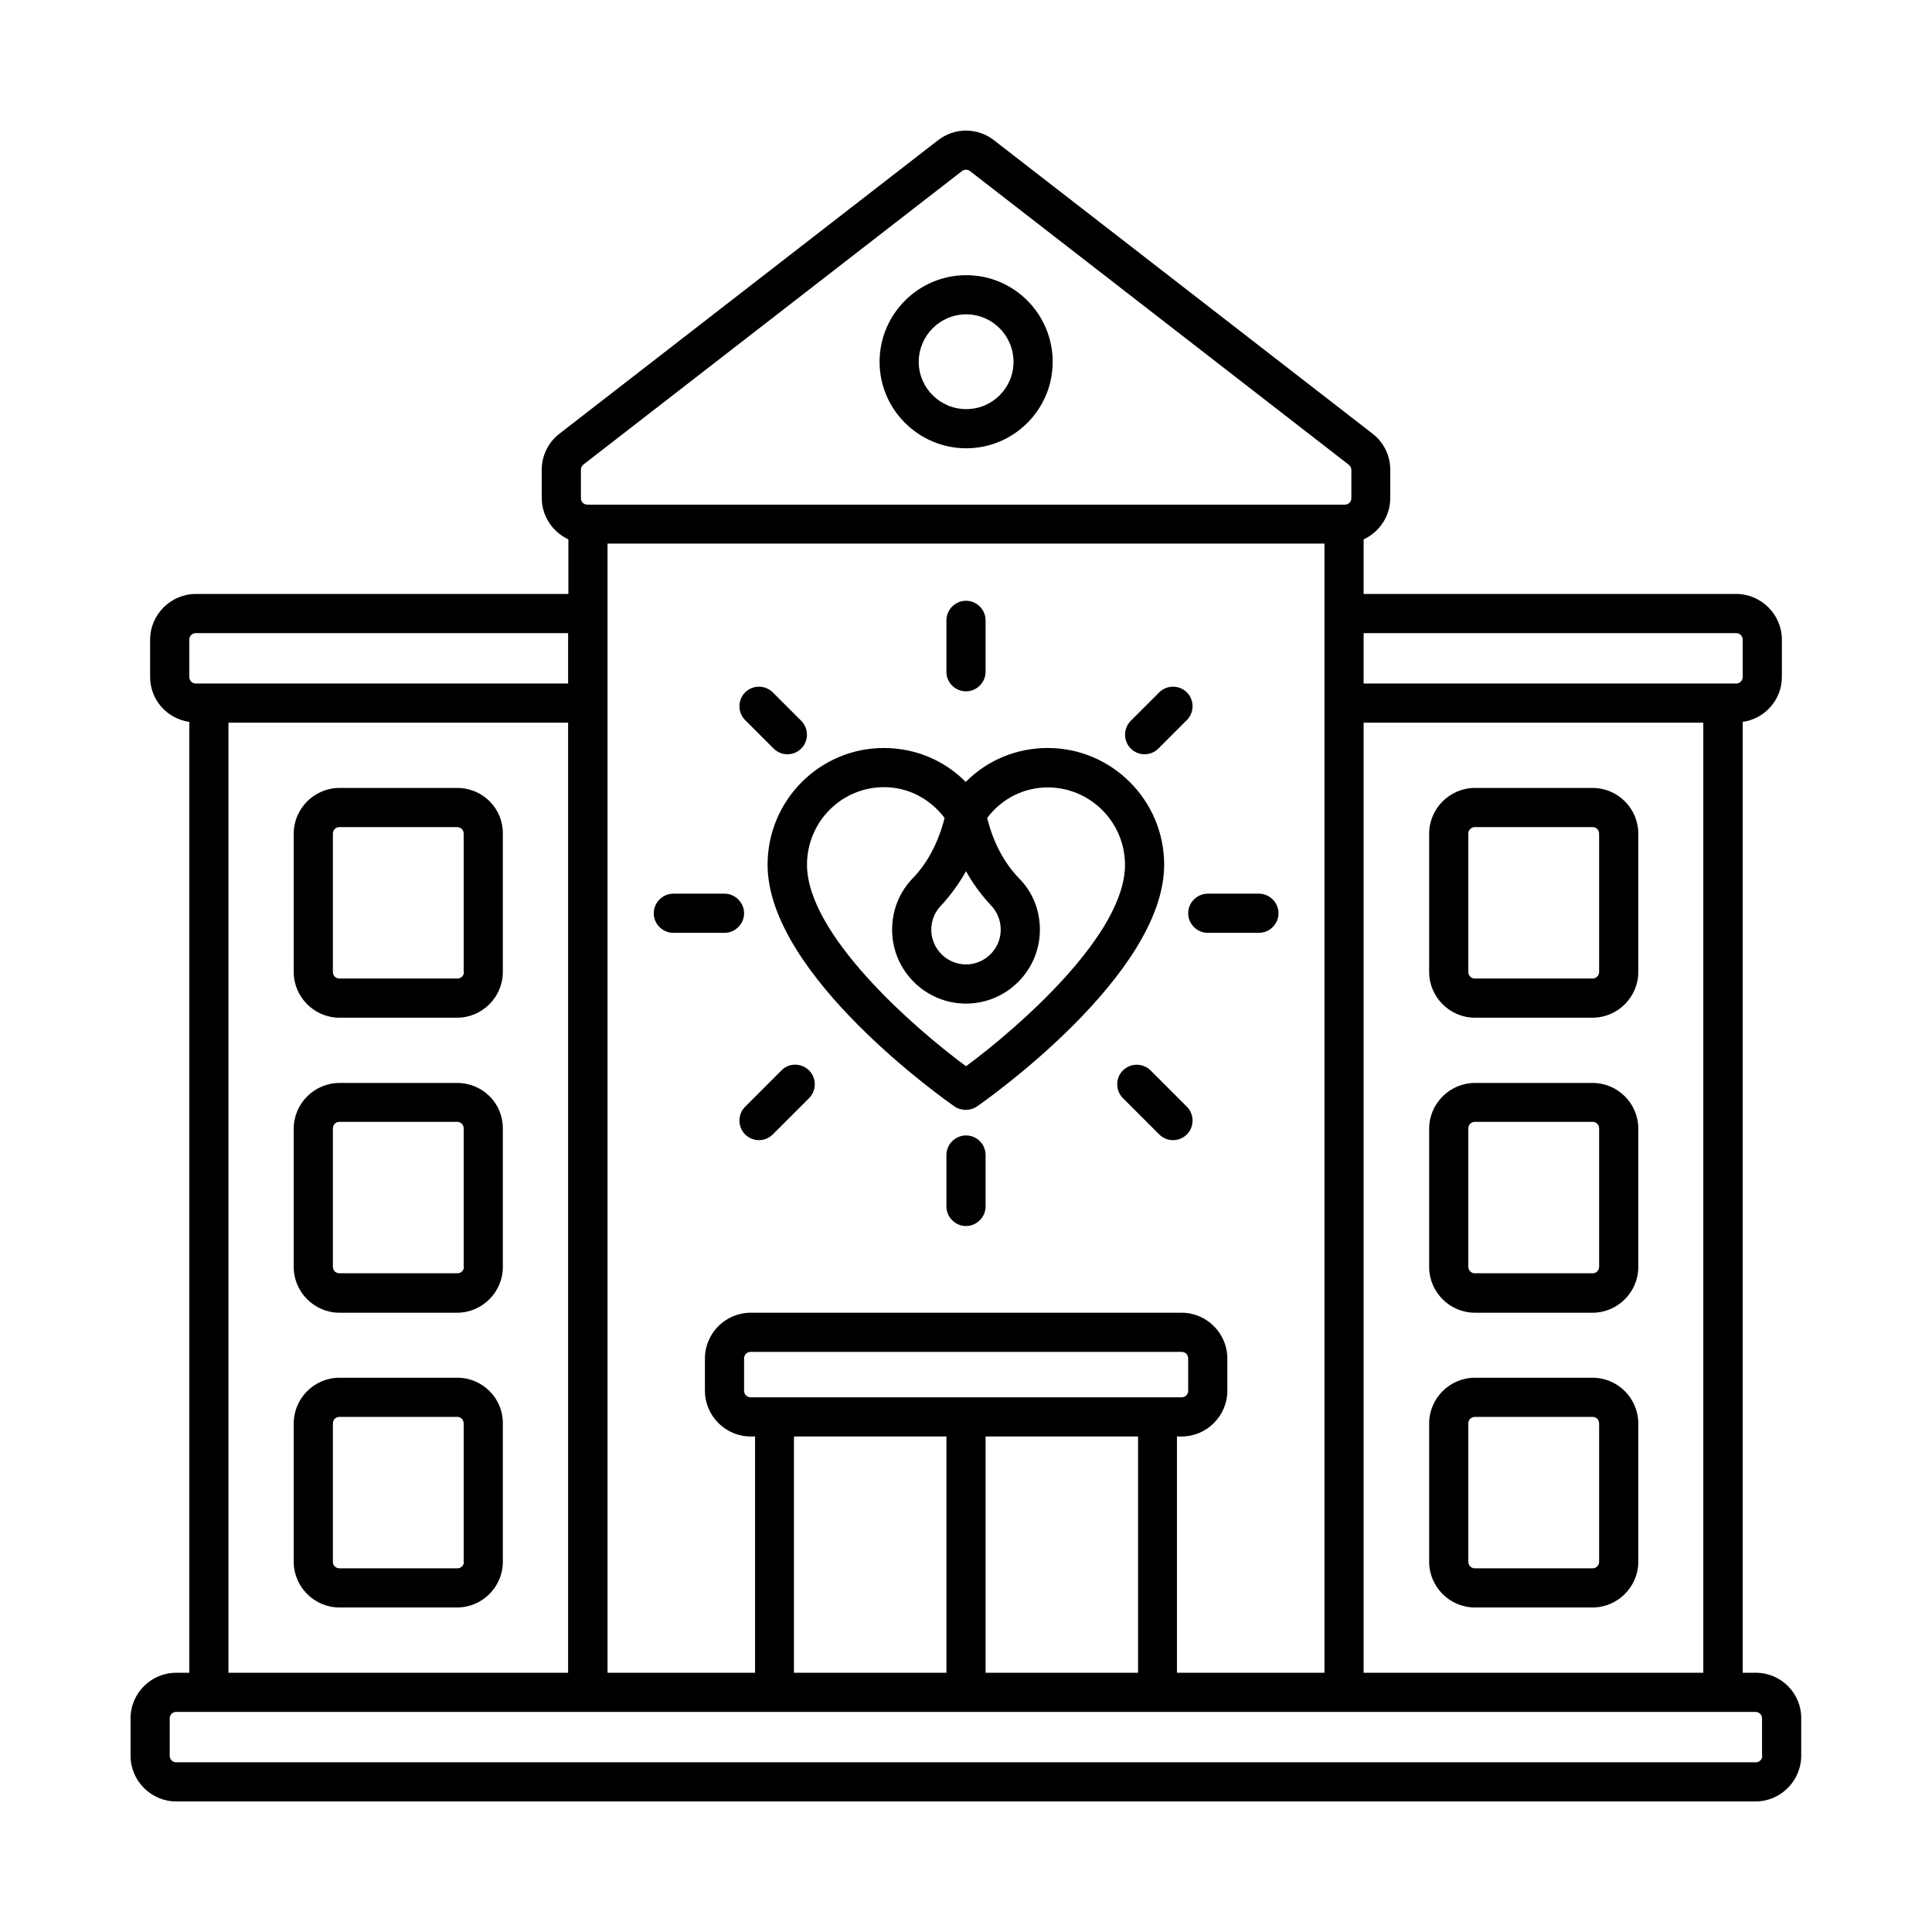
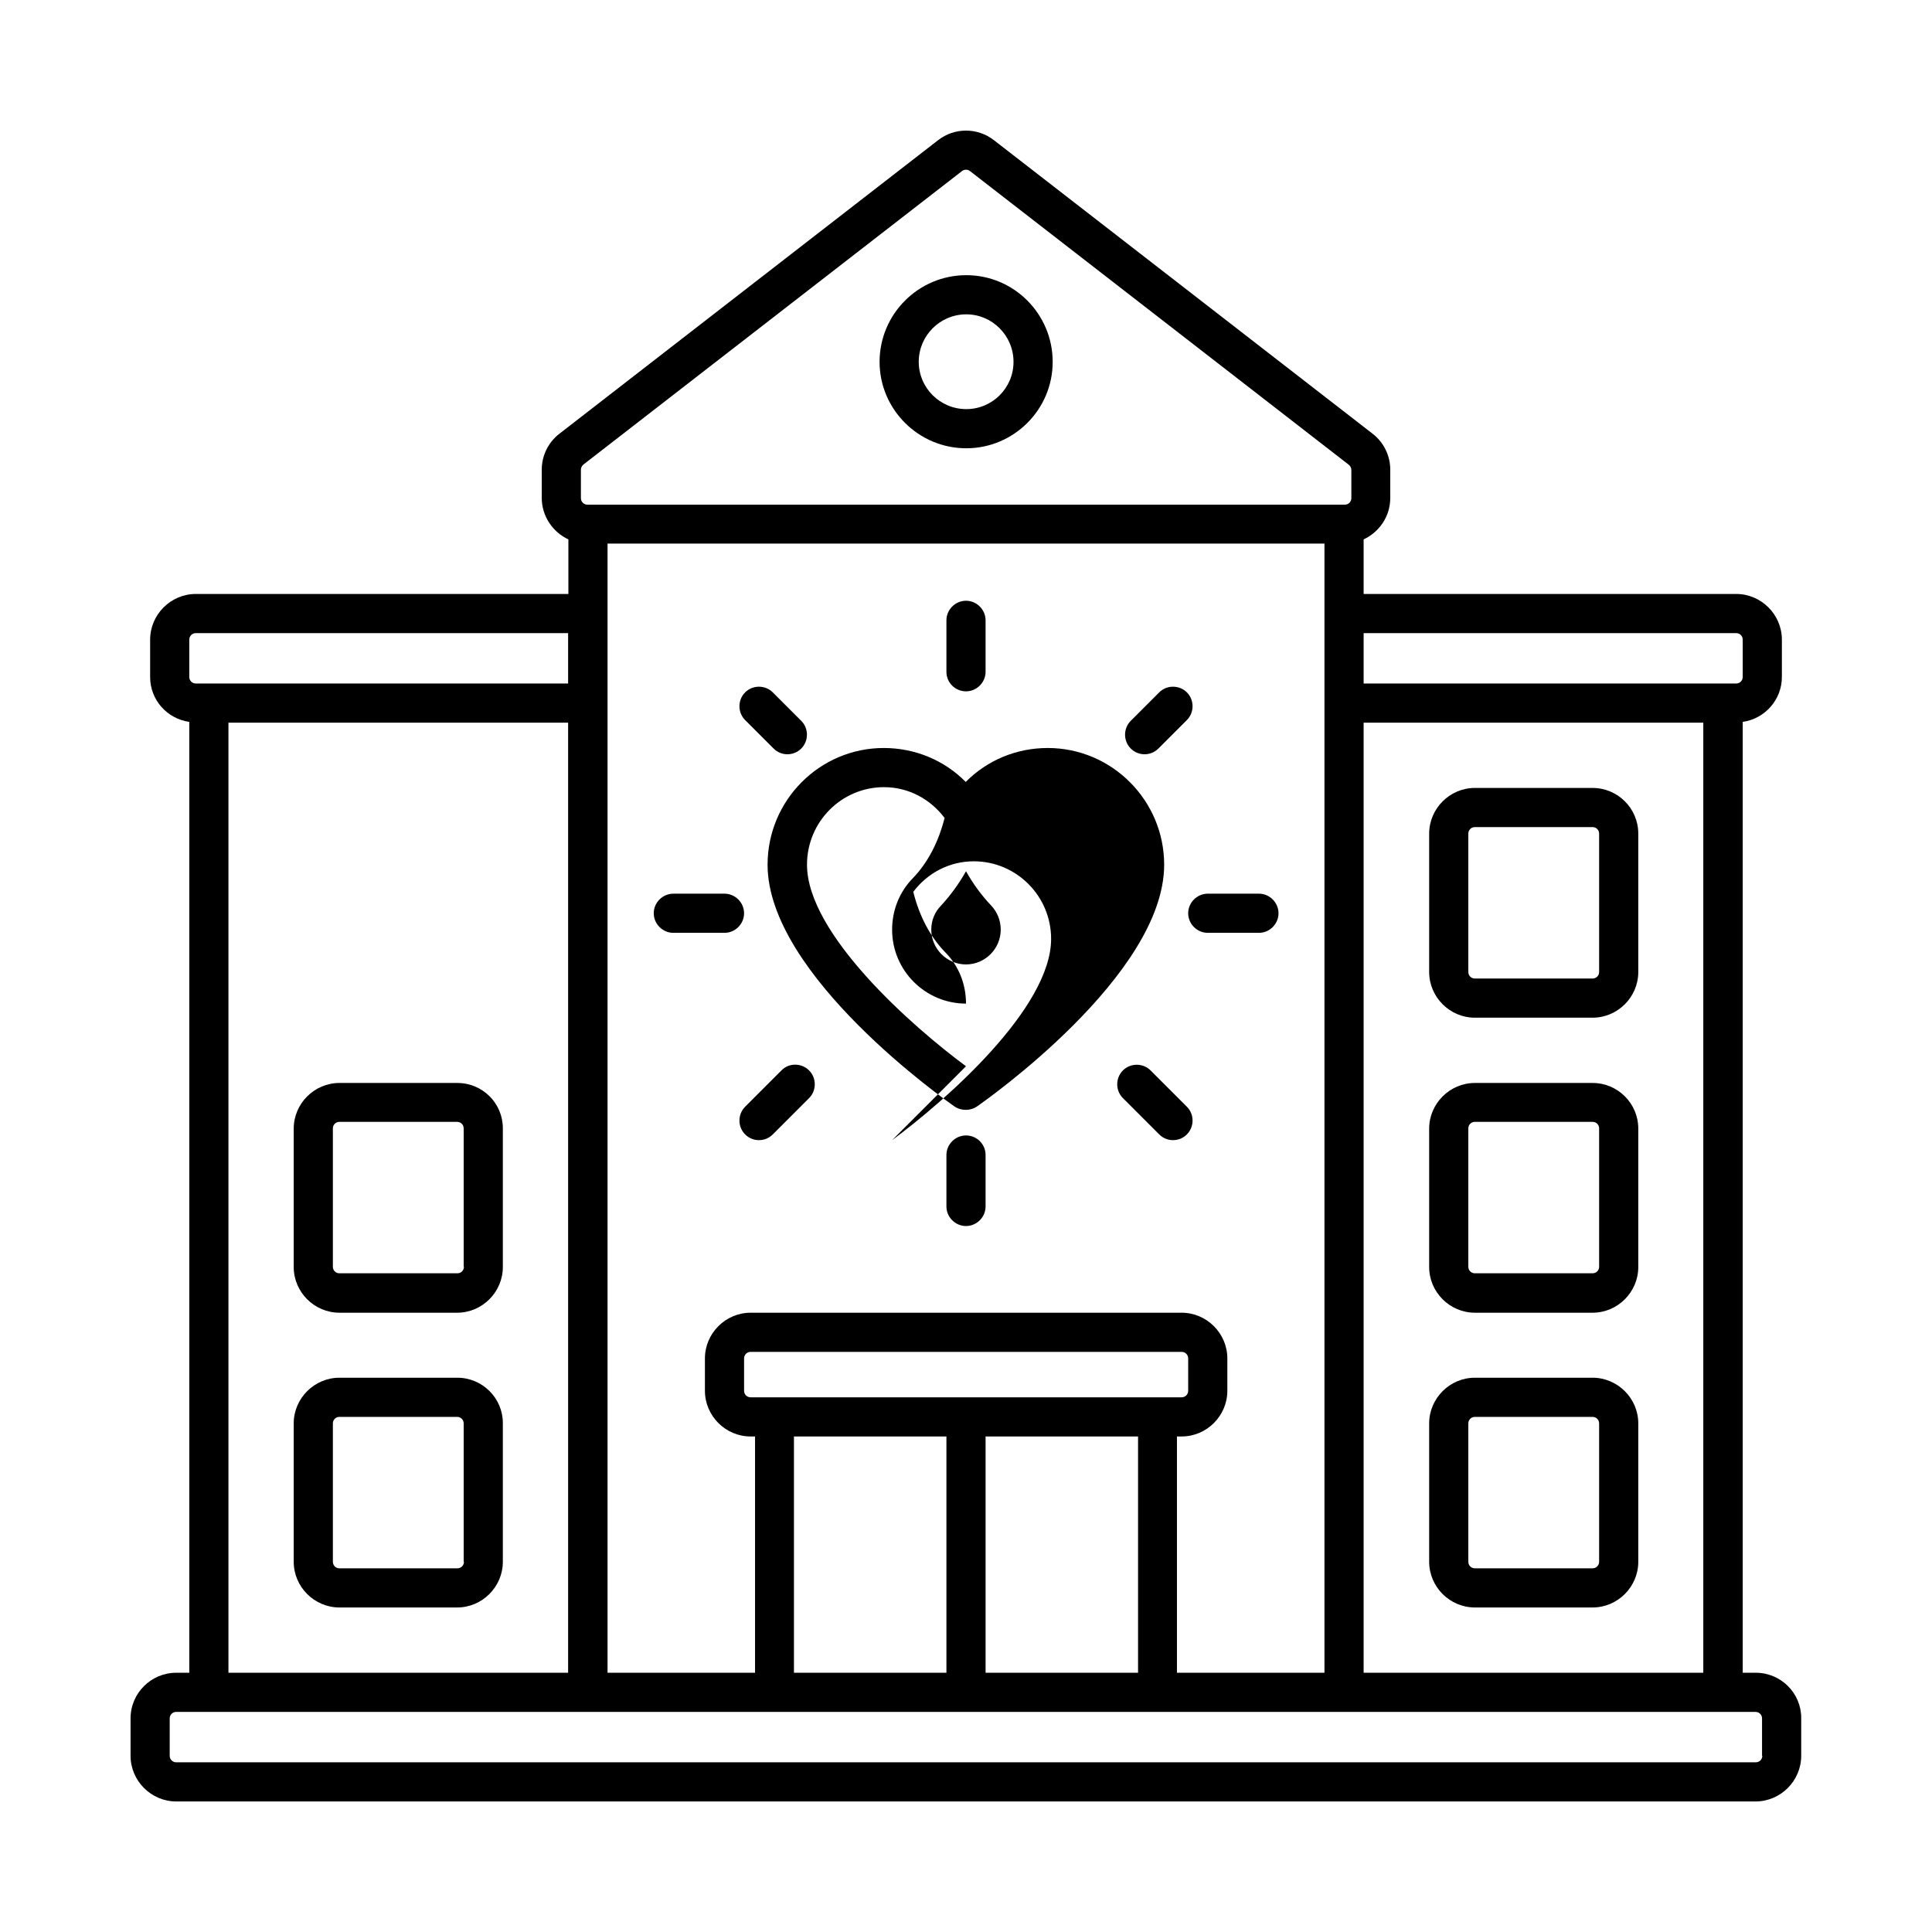
<svg xmlns="http://www.w3.org/2000/svg" id="Layer_1" enable-background="new 0 0 74 74" height="512" viewBox="0 0 74 74" width="512">
  <g>
    <path d="m67.25 64.07h-.5v-36.42c.85-.12 1.5-.85 1.5-1.72v-1.43c0-.96-.79-1.75-1.75-1.75h-14.27v-2.09c.6-.28 1.02-.88 1.02-1.59v-1.08c0-.54-.25-1.05-.68-1.38l-14.5-11.24c-.63-.49-1.51-.49-2.14 0l-14.5 11.24c-.43.33-.68.84-.68 1.38v1.08c0 .7.42 1.31 1.02 1.59v2.09h-14.27c-.96 0-1.75.79-1.75 1.75v1.43c0 .88.65 1.6 1.5 1.72v36.42h-.5c-.96 0-1.75.78-1.75 1.75v1.43c0 .96.79 1.75 1.75 1.75h60.49c.96 0 1.75-.79 1.75-1.75v-1.43c.01-.97-.78-1.75-1.74-1.75zm-15.02 0v-36.39h13.01v36.39zm-23.48-10.55c-.14 0-.25-.11-.25-.25v-1.24c0-.14.11-.25.25-.25h16.51c.14 0 .25.11.25.25v1.24c0 .14-.11.25-.25.25zm7.5 1.5v9.05h-5.84v-9.05zm1.5 0h5.84v9.05h-5.84zm7.34 0h.17c.96 0 1.75-.79 1.75-1.75v-1.24c0-.96-.79-1.75-1.75-1.75h-16.51c-.96 0-1.75.79-1.75 1.75v1.24c0 .96.79 1.75 1.75 1.75h.17v9.05h-5.65v-43.25h27.46v43.25h-5.65v-9.05zm21.41-30.77c.14 0 .25.11.25.25v1.43c0 .14-.11.25-.25.25h-14.27v-1.93zm-44.25-6.26c0-.08.04-.15.1-.2l14.5-11.24c.04-.03.09-.05.15-.05.05 0 .11.02.15.05l14.51 11.25c.06.05.1.12.1.2v1.08c0 .14-.11.25-.25.25h-29.01c-.14 0-.25-.11-.25-.25zm-15 6.51c0-.14.11-.25.25-.25h14.26v1.93h-14.26c-.14 0-.25-.11-.25-.25zm1.5 3.18h13.01v36.39h-13.01zm58.75 39.57c0 .14-.11.25-.25.25h-60.5c-.14 0-.25-.11-.25-.25v-1.43c0-.14.11-.25.25-.25h60.49c.14 0 .25.11.25.25v1.43z" />
    <path d="m61 30.18h-4.51c-.96 0-1.75.79-1.75 1.75v5.3c0 .96.79 1.75 1.75 1.75h4.51c.96 0 1.75-.79 1.75-1.75v-5.3c0-.97-.79-1.75-1.75-1.75zm.25 7.05c0 .14-.11.25-.25.25h-4.51c-.14 0-.25-.11-.25-.25v-5.3c0-.14.11-.25.25-.25h4.51c.14 0 .25.11.25.25z" />
    <path d="m61 41.48h-4.51c-.96 0-1.75.79-1.75 1.75v5.3c0 .96.79 1.75 1.75 1.75h4.51c.96 0 1.75-.79 1.75-1.75v-5.3c0-.97-.79-1.75-1.75-1.75zm.25 7.04c0 .14-.11.25-.25.25h-4.51c-.14 0-.25-.11-.25-.25v-5.3c0-.14.11-.25.25-.25h4.51c.14 0 .25.11.25.25z" />
    <path d="m61 52.77h-4.51c-.96 0-1.75.79-1.75 1.75v5.3c0 .96.79 1.75 1.75 1.75h4.51c.96 0 1.75-.79 1.75-1.75v-5.3c0-.96-.79-1.75-1.75-1.75zm.25 7.05c0 .14-.11.25-.25.25h-4.51c-.14 0-.25-.11-.25-.25v-5.3c0-.14.11-.25.25-.25h4.51c.14 0 .25.11.25.25z" />
-     <path d="m17.52 30.18h-4.52c-.96 0-1.75.79-1.75 1.75v5.3c0 .96.79 1.75 1.75 1.75h4.51c.96 0 1.75-.79 1.75-1.75v-5.3c.01-.97-.78-1.75-1.74-1.75zm.25 7.05c0 .14-.11.25-.25.25h-4.52c-.14 0-.25-.11-.25-.25v-5.3c0-.14.11-.25.25-.25h4.51c.14 0 .25.11.25.25v5.3z" />
    <path d="m17.52 41.48h-4.52c-.96 0-1.75.79-1.75 1.75v5.3c0 .96.79 1.75 1.75 1.75h4.51c.96 0 1.75-.79 1.75-1.75v-5.3c.01-.97-.78-1.75-1.74-1.75zm.25 7.04c0 .14-.11.25-.25.25h-4.52c-.14 0-.25-.11-.25-.25v-5.3c0-.14.11-.25.25-.25h4.51c.14 0 .25.11.25.25v5.3z" />
    <path d="m17.52 52.77h-4.52c-.96 0-1.75.79-1.75 1.75v5.3c0 .96.79 1.75 1.75 1.75h4.51c.96 0 1.75-.79 1.75-1.75v-5.3c.01-.96-.78-1.75-1.74-1.75zm.25 7.05c0 .14-.11.25-.25.25h-4.52c-.14 0-.25-.11-.25-.25v-5.3c0-.14.11-.25.25-.25h4.51c.14 0 .25.11.25.25v5.3z" />
    <path d="m37.01 17.17c1.82 0 3.31-1.48 3.31-3.31s-1.48-3.32-3.31-3.32-3.32 1.49-3.32 3.32c0 1.82 1.49 3.31 3.32 3.31zm0-5.13c1 0 1.81.82 1.81 1.82s-.81 1.81-1.81 1.81-1.82-.81-1.82-1.81.81-1.82 1.82-1.82z" />
-     <path d="m40.13 28.65c-1.2 0-2.32.47-3.14 1.3-.82-.83-1.94-1.3-3.14-1.3-2.45 0-4.45 2-4.45 4.47 0 4.24 6.87 9.06 7.16 9.26.13.09.28.13.43.13s.3-.04.43-.13c.29-.2 7.17-5.02 7.17-9.26 0-2.46-2-4.47-4.46-4.47zm-3.13 4.72c.27.48.59.92.96 1.31.24.25.37.58.37.93 0 .73-.6 1.33-1.33 1.33s-1.33-.6-1.33-1.33c0-.35.13-.68.38-.93.36-.39.68-.83.95-1.31zm0 7.47c-2.03-1.5-6.09-5.06-6.09-7.72 0-1.64 1.32-2.97 2.95-2.97.93 0 1.77.45 2.32 1.18-.23.91-.64 1.71-1.21 2.3-.52.53-.8 1.23-.8 1.98 0 1.56 1.27 2.83 2.83 2.83s2.83-1.27 2.83-2.83c0-.75-.28-1.45-.8-1.97-.58-.6-.99-1.39-1.22-2.31.55-.73 1.39-1.17 2.32-1.17 1.63 0 2.96 1.33 2.96 2.97 0 2.66-4.06 6.21-6.09 7.71z" />
+     <path d="m40.13 28.65c-1.2 0-2.32.47-3.14 1.3-.82-.83-1.94-1.3-3.14-1.3-2.45 0-4.45 2-4.45 4.47 0 4.24 6.87 9.06 7.16 9.26.13.09.28.13.43.13s.3-.04.43-.13c.29-.2 7.17-5.02 7.17-9.26 0-2.46-2-4.47-4.46-4.47zm-3.13 4.72c.27.48.59.92.96 1.31.24.25.37.58.37.93 0 .73-.6 1.33-1.33 1.33s-1.33-.6-1.33-1.33c0-.35.13-.68.38-.93.36-.39.68-.83.95-1.31zm0 7.47c-2.03-1.5-6.09-5.06-6.09-7.72 0-1.64 1.32-2.97 2.95-2.97.93 0 1.77.45 2.32 1.18-.23.91-.64 1.71-1.21 2.3-.52.53-.8 1.23-.8 1.98 0 1.56 1.27 2.83 2.83 2.83c0-.75-.28-1.45-.8-1.97-.58-.6-.99-1.39-1.22-2.31.55-.73 1.39-1.17 2.32-1.17 1.63 0 2.96 1.33 2.96 2.97 0 2.66-4.06 6.21-6.09 7.71z" />
    <path d="m37 26.48c.41 0 .75-.34.75-.75v-1.97c0-.41-.34-.75-.75-.75s-.75.34-.75.75v1.97c0 .42.34.75.75.75z" />
    <path d="m37 43.49c-.41 0-.75.34-.75.75v1.97c0 .41.34.75.75.75s.75-.34.75-.75v-1.97c0-.42-.34-.75-.75-.75z" />
    <path d="m29.63 28.67c.15.15.34.22.53.22s.38-.07.53-.22c.29-.29.29-.77 0-1.06l-1.09-1.09c-.29-.29-.77-.29-1.06 0s-.29.77 0 1.06z" />
    <path d="m44.07 41c-.29-.29-.77-.29-1.06 0s-.29.77 0 1.06l1.39 1.39c.15.15.34.22.53.22s.38-.07.53-.22c.29-.29.29-.77 0-1.06z" />
    <path d="m27.75 34.23h-1.96c-.41 0-.75.34-.75.75s.34.75.75.75h1.96c.41 0 .75-.34.75-.75s-.34-.75-.75-.75z" />
    <path d="m48.22 34.23h-1.96c-.41 0-.75.34-.75.75s.34.75.75.75h1.96c.41 0 .75-.34.75-.75s-.34-.75-.75-.75z" />
    <path d="m29.93 41-1.39 1.39c-.29.29-.29.77 0 1.06.15.15.34.22.53.22s.38-.07.53-.22l1.39-1.39c.29-.29.29-.77 0-1.06s-.77-.3-1.06 0z" />
    <path d="m43.84 28.89c.19 0 .38-.07.53-.22l1.09-1.09c.29-.29.29-.77 0-1.06s-.77-.29-1.06 0l-1.09 1.09c-.29.29-.29.77 0 1.06.15.15.34.22.53.22z" />
  </g>
</svg>